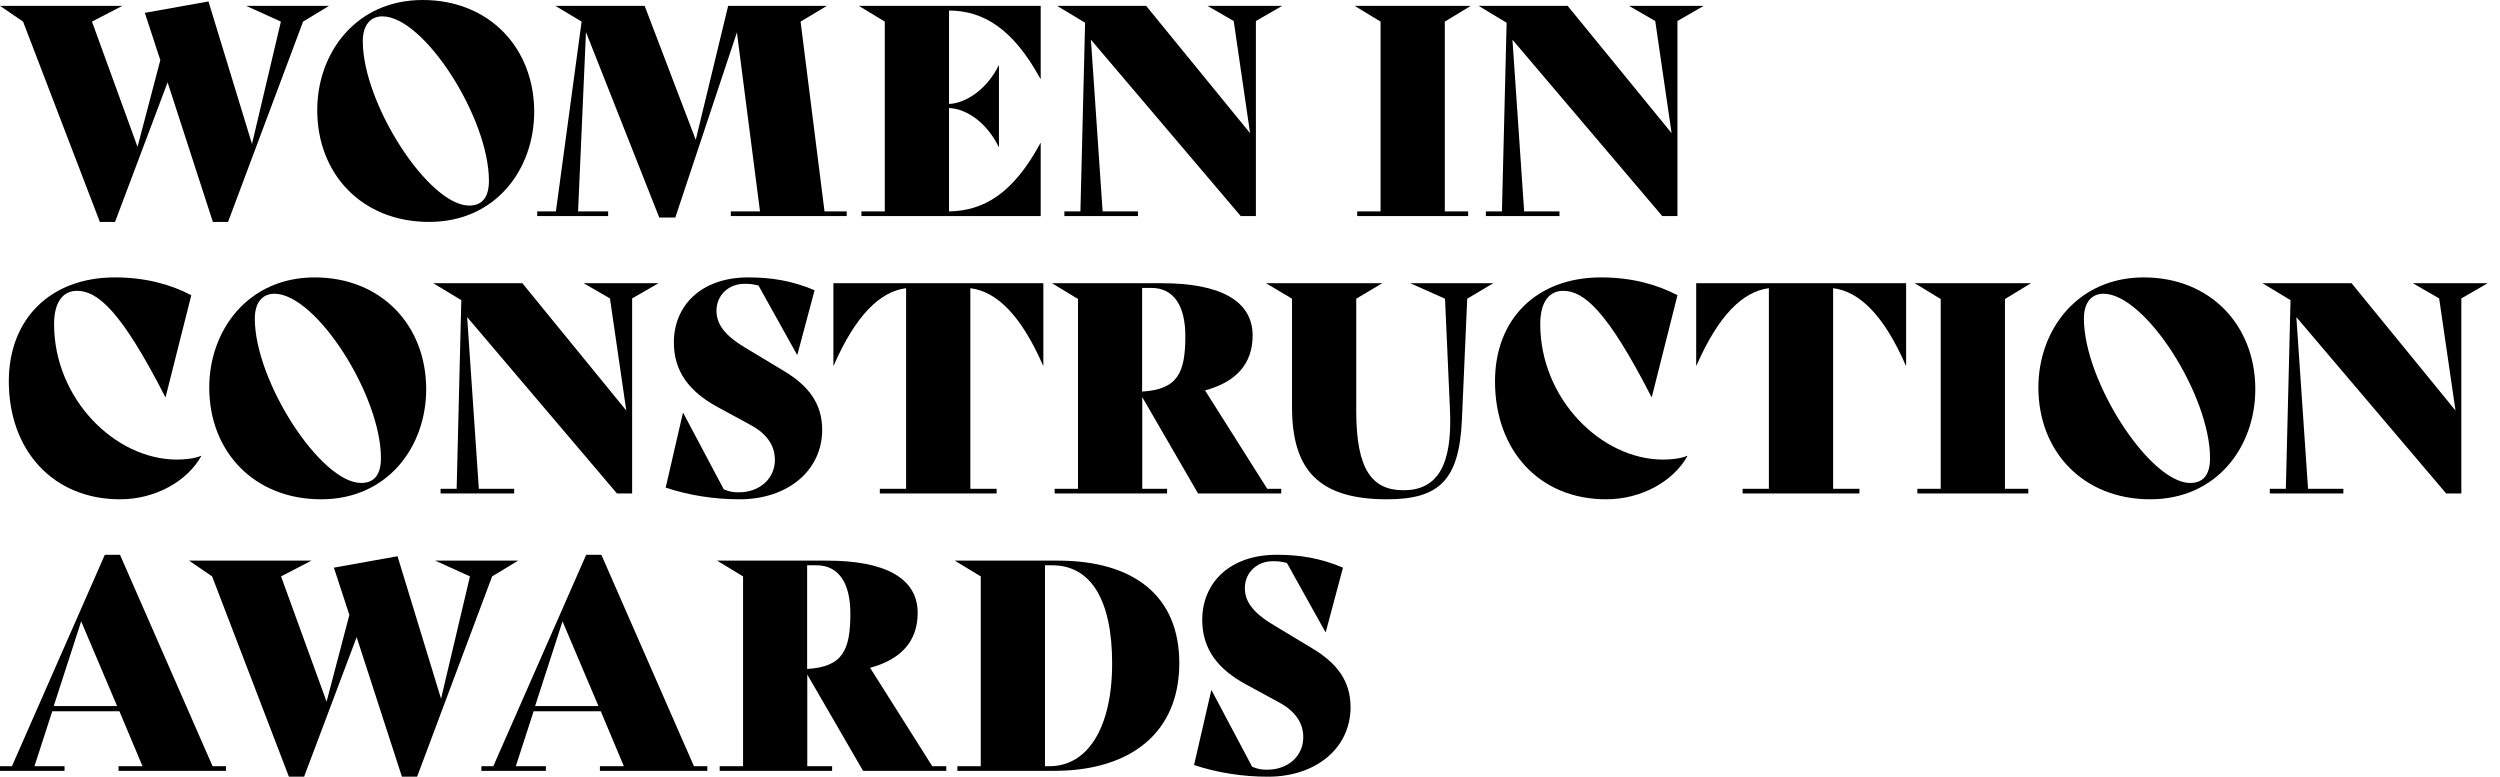
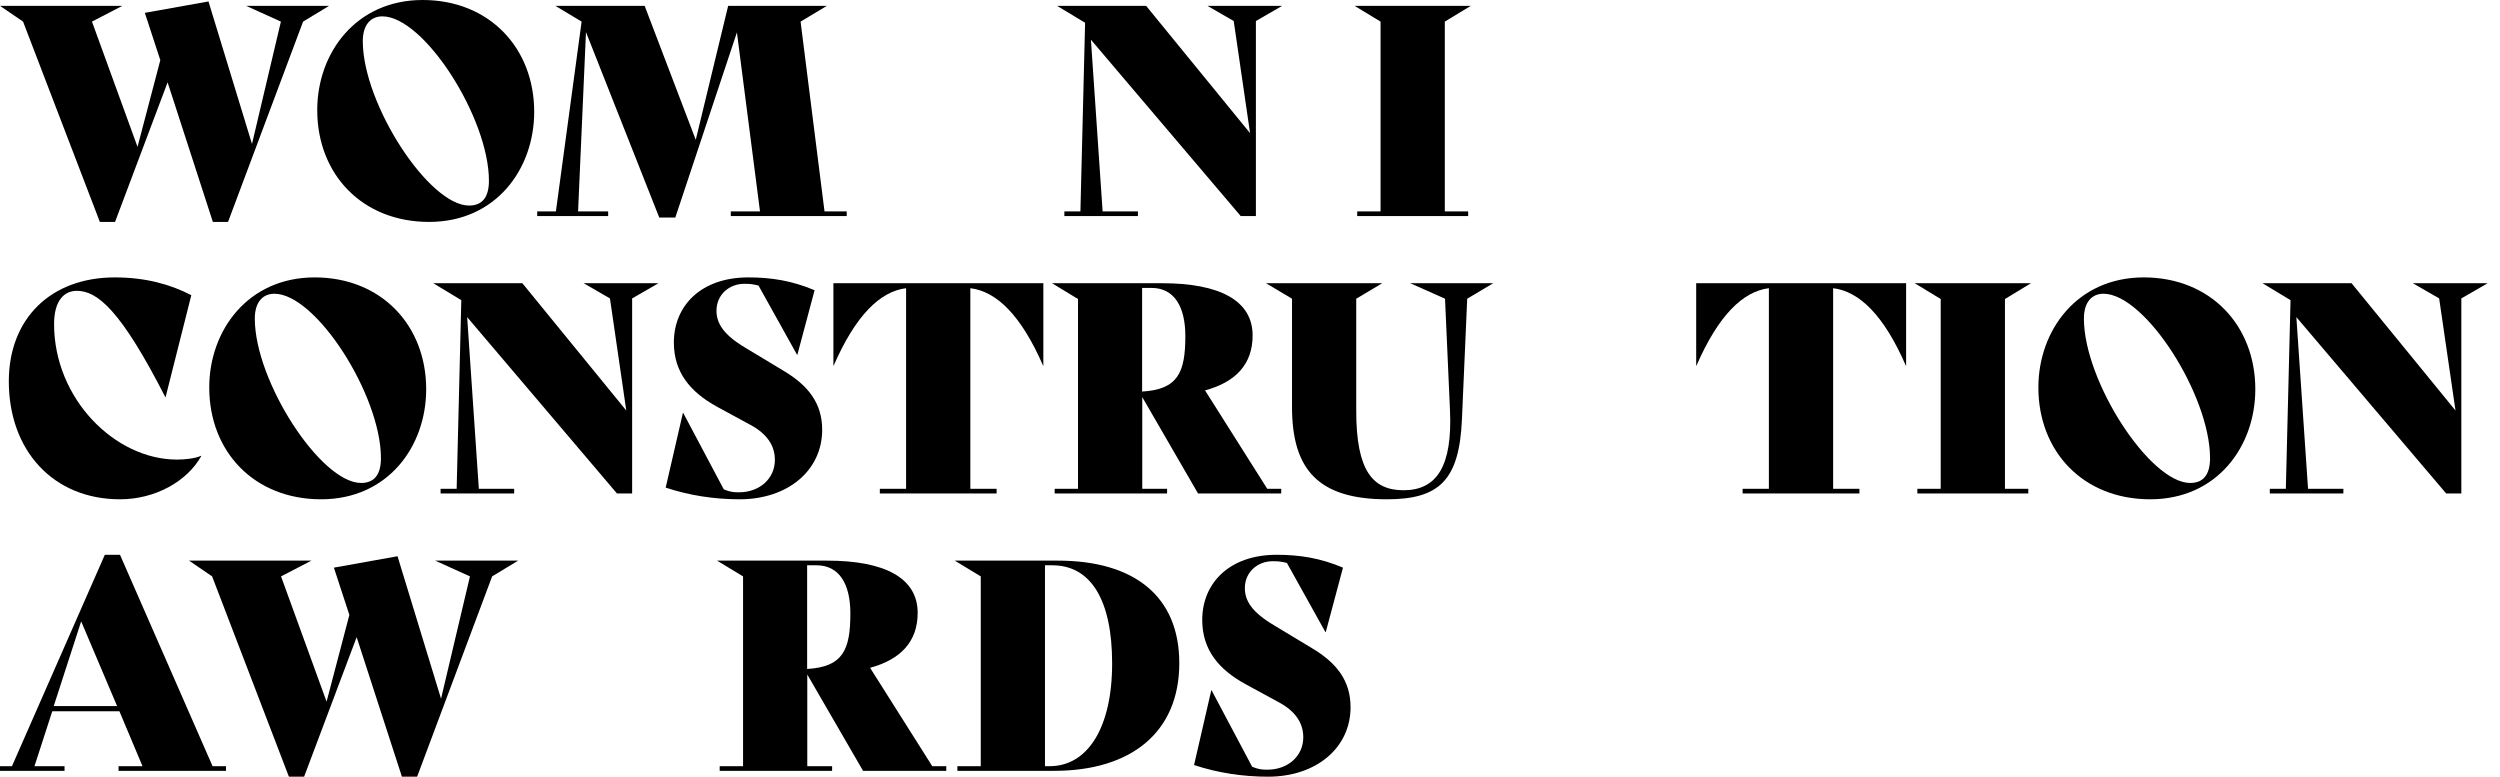
<svg xmlns="http://www.w3.org/2000/svg" width="103" height="32" viewBox="0 0 103 32" fill="none">
  <path d="M13.558 0.241L12.487 0.89L9.395 9.143H8.77L6.905 3.392L4.74 9.143H4.114L0.95 0.89L0 0.241H5.041L3.789 0.89L5.666 6.051L6.605 2.478L5.967 0.529L8.589 0.06L10.382 5.931L11.573 0.89L10.141 0.241H13.558Z" fill="black" />
  <path d="M13.07 4.535C13.07 2.177 14.67 0 17.413 0C20.156 0 22.009 1.973 22.009 4.608C22.009 6.965 20.433 9.143 17.678 9.143C14.923 9.143 13.07 7.182 13.07 4.535ZM20.144 7.447C20.144 4.86 17.473 0.674 15.753 0.674C15.272 0.674 14.947 1.023 14.947 1.696C14.947 4.283 17.666 8.469 19.326 8.469C19.855 8.469 20.144 8.144 20.144 7.447Z" fill="black" />
  <path d="M34.885 8.71V8.902H30.109V8.71H31.312L30.361 1.335L27.823 8.962H27.161L24.142 1.323L23.817 8.71H25.056V8.902H22.133V8.71H22.903L23.961 0.902V0.89L22.879 0.241H26.56L28.665 5.762L30 0.241H34.067L32.984 0.89L33.97 8.71H34.885Z" fill="black" />
-   <path d="M39.1 0.433V4.283C39.858 4.247 40.7 3.609 41.145 2.695H41.157V6.051H41.145C40.688 5.113 39.882 4.487 39.1 4.451V8.71C40.52 8.686 41.735 7.988 42.865 5.895H42.877V8.902H35.491V8.71H36.453V0.89L35.383 0.241H42.877V3.248H42.865C41.735 1.179 40.52 0.445 39.1 0.433Z" fill="black" />
  <path d="M52.826 0.241L51.743 0.866V8.902H51.118L44.946 1.636L45.428 8.71H46.883V8.902H43.852V8.71H44.513L44.706 0.938L43.551 0.241H47.22L51.503 5.486L50.829 0.866L49.746 0.241H52.826Z" fill="black" />
  <path d="M55.917 8.71H56.879V0.89L55.809 0.241H60.597L59.526 0.89V8.71H60.488V8.902H55.917V8.71Z" fill="black" />
-   <path d="M70.193 0.241L69.111 0.866V8.902H68.485L62.313 1.636L62.795 8.71H64.25V8.902H61.219V8.71H61.88L62.073 0.938L60.918 0.241H64.587L68.87 5.486L68.196 0.866L67.114 0.241H70.193Z" fill="black" />
  <path d="M0.363 15.711C0.363 13.125 2.096 11.429 4.73 11.429C5.969 11.429 7.004 11.705 7.882 12.162L6.823 16.361H6.811C4.983 12.788 4.02 11.982 3.166 11.982C2.637 11.982 2.228 12.391 2.228 13.353C2.228 16.421 4.73 18.935 7.293 18.935C7.629 18.935 8.05 18.887 8.279 18.779L8.291 18.791C7.714 19.826 6.402 20.571 4.947 20.571C2.18 20.571 0.363 18.55 0.363 15.711Z" fill="black" />
  <path d="M8.621 15.964C8.621 13.606 10.221 11.429 12.964 11.429C15.707 11.429 17.559 13.402 17.559 16.036C17.559 18.394 15.983 20.571 13.229 20.571C10.474 20.571 8.621 18.61 8.621 15.964ZM15.695 18.875C15.695 16.289 13.024 12.102 11.304 12.102C10.823 12.102 10.498 12.451 10.498 13.125C10.498 15.711 13.217 19.898 14.877 19.898C15.406 19.898 15.695 19.573 15.695 18.875Z" fill="black" />
  <path d="M27.127 11.669L26.044 12.295V20.331H25.419L19.247 13.065L19.728 20.138H21.184V20.331H18.152V20.138H18.814L19.006 12.367L17.852 11.669H21.521L25.803 16.914L25.13 12.295L24.047 11.669H27.127Z" fill="black" />
  <path d="M27.426 20.09L28.136 17.011H28.148L29.82 20.162C30.084 20.271 30.229 20.283 30.445 20.283C31.299 20.283 31.925 19.717 31.925 18.947C31.925 18.37 31.612 17.877 30.915 17.504L29.543 16.758C28.424 16.144 27.763 15.326 27.763 14.111C27.763 12.607 28.869 11.429 30.83 11.429C31.769 11.429 32.623 11.561 33.561 11.958L32.851 14.617H32.839L31.251 11.765C31.011 11.705 30.902 11.693 30.662 11.693C30.048 11.693 29.519 12.138 29.519 12.8C29.519 13.329 29.82 13.799 30.71 14.328L32.286 15.278C33.297 15.88 33.874 16.614 33.874 17.708C33.874 19.368 32.478 20.571 30.469 20.571C29.447 20.571 28.4 20.415 27.426 20.09Z" fill="black" />
  <path d="M42.986 15.062H42.974C42.071 12.992 41.061 12.006 39.978 11.874V20.138H41.061V20.331H36.249V20.138H37.331V11.874C36.261 12.006 35.25 12.992 34.348 15.062H34.336V11.669H42.986V15.062Z" fill="black" />
  <path d="M52.787 20.138V20.331H49.359L47.061 16.361V20.138H48.084V20.331H43.452V20.138H44.414V12.319L43.344 11.669H47.879C50.249 11.669 51.608 12.379 51.608 13.823C51.608 15.014 50.899 15.747 49.648 16.084L52.21 20.138H52.787ZM47.055 11.862V16.132C48.535 16.048 48.836 15.338 48.836 13.847C48.836 12.632 48.378 11.862 47.44 11.862H47.055Z" fill="black" />
  <path d="M53.231 16.77V12.307L52.16 11.669H56.948L55.877 12.307V16.938C55.877 19.404 56.563 20.198 57.826 20.198C59.186 20.198 59.847 19.224 59.739 16.89L59.535 12.307L58.103 11.669H61.52L60.449 12.307L60.232 17.275C60.124 19.79 59.294 20.571 57.141 20.571C54.313 20.571 53.231 19.344 53.231 16.77Z" fill="black" />
-   <path d="M61.594 15.711C61.594 13.125 63.326 11.429 65.961 11.429C67.2 11.429 68.234 11.705 69.112 12.162L68.054 16.361H68.042C66.213 12.788 65.251 11.982 64.397 11.982C63.867 11.982 63.458 12.391 63.458 13.353C63.458 16.421 65.961 18.935 68.523 18.935C68.86 18.935 69.281 18.887 69.51 18.779L69.522 18.791C68.944 19.826 67.633 20.571 66.177 20.571C63.41 20.571 61.594 18.55 61.594 15.711Z" fill="black" />
  <path d="M78.532 15.062H78.52C77.618 12.992 76.608 12.006 75.525 11.874V20.138H76.608V20.331H71.796V20.138H72.878V11.874C71.808 12.006 70.797 12.992 69.895 15.062H69.883V11.669H78.532V15.062Z" fill="black" />
  <path d="M78.995 20.138H79.957V12.319L78.887 11.669H83.675L82.604 12.319V20.138H83.566V20.331H78.995V20.138Z" fill="black" />
  <path d="M83.981 15.964C83.981 13.606 85.581 11.429 88.323 11.429C91.066 11.429 92.919 13.402 92.919 16.036C92.919 18.394 91.343 20.571 88.588 20.571C85.833 20.571 83.981 18.61 83.981 15.964ZM91.054 18.875C91.054 16.289 88.383 12.102 86.663 12.102C86.182 12.102 85.857 12.451 85.857 13.125C85.857 15.711 88.576 19.898 90.236 19.898C90.765 19.898 91.054 19.573 91.054 18.875Z" fill="black" />
  <path d="M102.49 11.669L101.407 12.295V20.331H100.782L94.61 13.065L95.091 20.138H96.547V20.331H93.516V20.138H94.177L94.37 12.367L93.215 11.669H96.884L101.167 16.914L100.493 12.295L99.41 11.669H102.49Z" fill="black" />
  <path d="M9.311 31.567V31.759H4.884V31.567H5.871L4.92 29.305H2.153L1.42 31.567H2.659V31.759H0V31.567H0.493L4.319 22.857H4.944L8.758 31.567H9.311ZM4.824 29.089L3.344 25.6L2.214 29.089H4.824Z" fill="black" />
  <path d="M21.347 23.098L20.276 23.747L17.185 32H16.559L14.694 26.25L12.529 32H11.903L8.739 23.747L7.789 23.098H12.83L11.579 23.747L13.455 28.908L14.394 25.335L13.756 23.387L16.378 22.917L18.171 28.788L19.362 23.747L17.93 23.098H21.347Z" fill="black" />
-   <path d="M29.143 31.567V31.759H24.716V31.567H25.703L24.752 29.305H21.985L21.252 31.567H22.491V31.759H19.832V31.567H20.325L24.151 22.857H24.776L28.59 31.567H29.143ZM24.656 29.089L23.176 25.6L22.046 29.089H24.656Z" fill="black" />
  <path d="M38.987 31.567V31.759H35.558L33.26 27.79V31.567H34.283V31.759H29.651V31.567H30.614V23.747L29.543 23.098H34.078C36.448 23.098 37.808 23.808 37.808 25.251C37.808 26.442 37.098 27.176 35.847 27.513L38.409 31.567H38.987ZM33.254 23.29V27.561C34.734 27.477 35.035 26.767 35.035 25.275C35.035 24.06 34.578 23.29 33.639 23.29H33.254Z" fill="black" />
  <path d="M48.587 27.32C48.587 30.172 46.602 31.759 43.426 31.759H39.444V31.567H40.407V23.747L39.336 23.098H43.583C46.746 23.098 48.587 24.578 48.587 27.32ZM45.82 27.332C45.82 24.698 44.93 23.29 43.354 23.29H43.053V31.567H43.246C44.798 31.567 45.82 30.003 45.82 27.332Z" fill="black" />
  <path d="M49.195 31.519L49.905 28.439H49.917L51.589 31.591C51.854 31.699 51.998 31.711 52.215 31.711C53.069 31.711 53.695 31.146 53.695 30.376C53.695 29.799 53.382 29.305 52.684 28.932L51.313 28.186C50.194 27.573 49.532 26.755 49.532 25.54C49.532 24.036 50.639 22.857 52.6 22.857C53.538 22.857 54.392 22.989 55.331 23.387L54.621 26.045H54.609L53.021 23.194C52.78 23.134 52.672 23.122 52.431 23.122C51.818 23.122 51.288 23.567 51.288 24.229C51.288 24.758 51.589 25.227 52.48 25.756L54.056 26.707C55.066 27.308 55.643 28.042 55.643 29.137C55.643 30.797 54.248 32 52.239 32C51.216 32 50.17 31.844 49.195 31.519Z" fill="black" />
</svg>